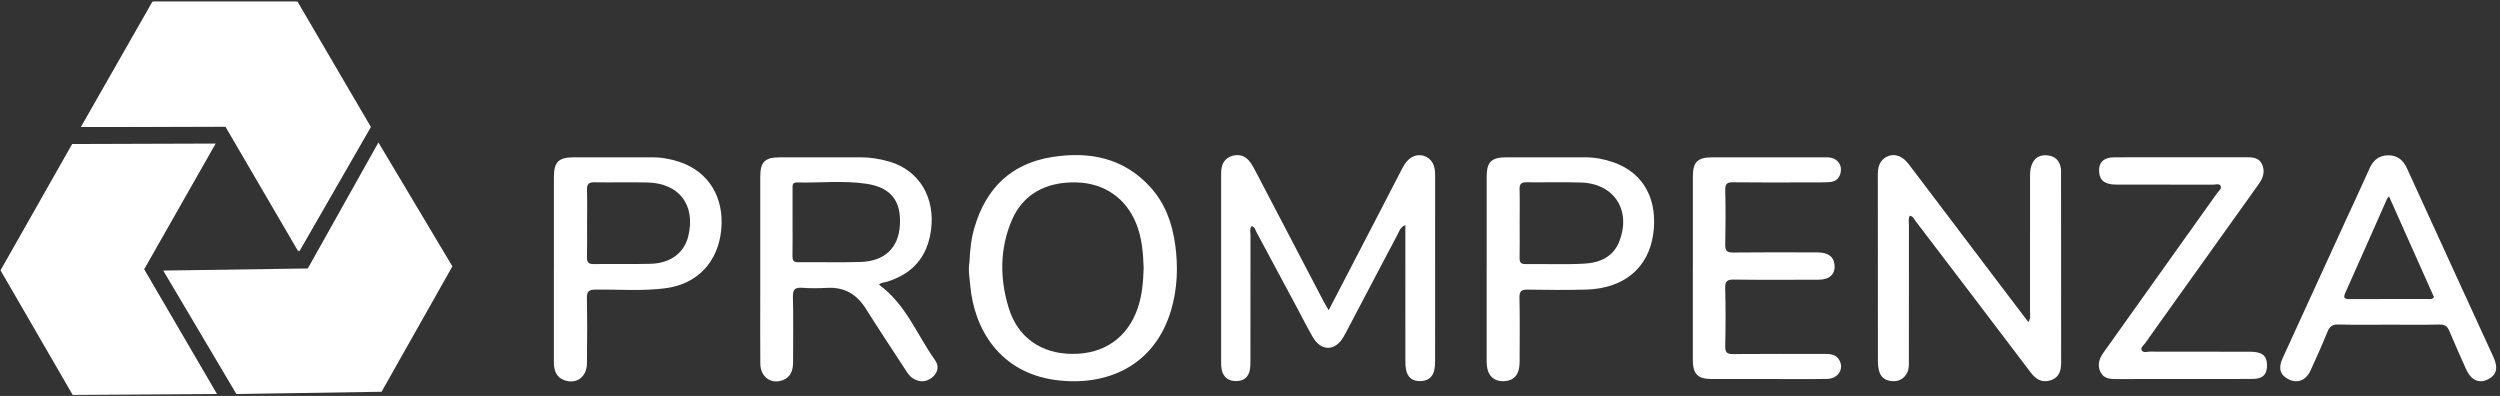
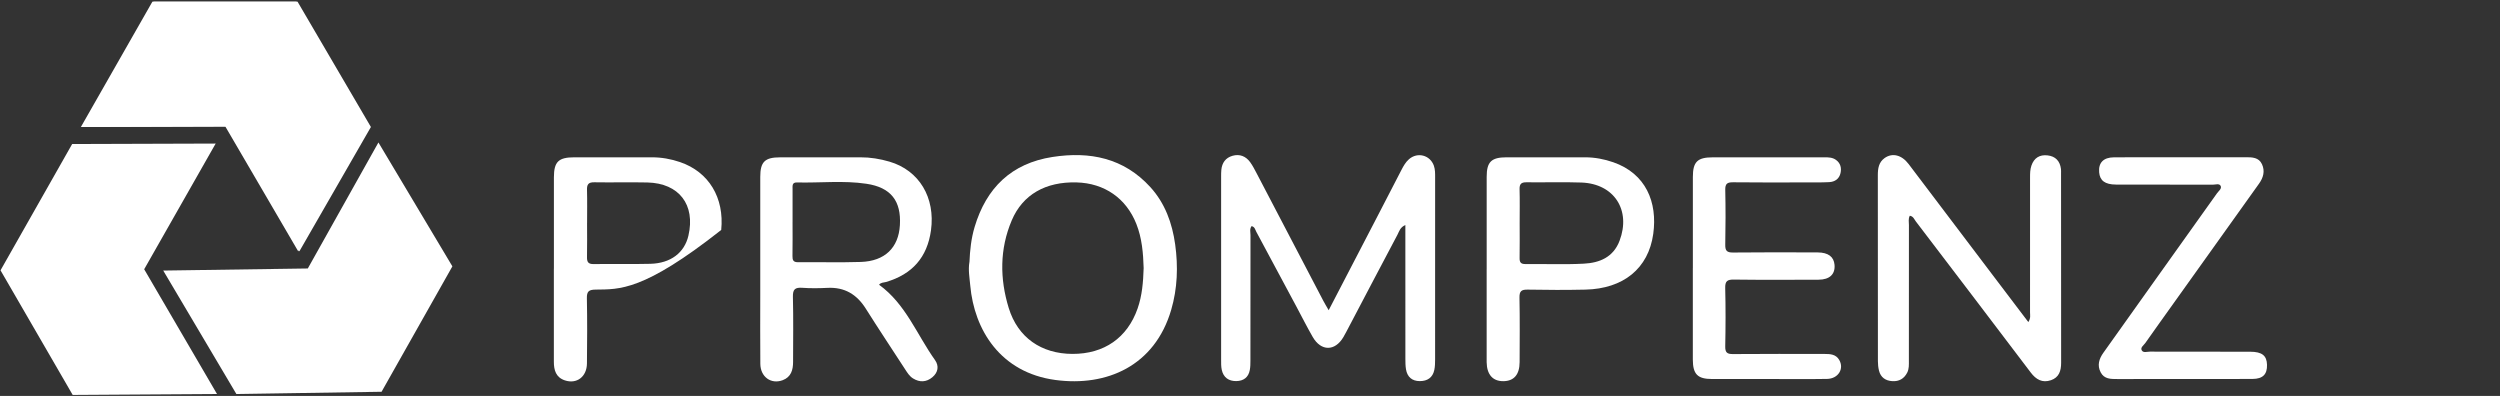
<svg xmlns="http://www.w3.org/2000/svg" width="221" height="35" viewBox="0 0 221 35" fill="none">
  <rect x="0" y="0" width="221" height="35" fill="#333333" stroke="none" />
  <g clip-path="url(#clip0_135_232)">
    <path d="M117.45 27.432C118.949 24.546 120.377 21.795 121.807 19.044C122.503 17.701 123.199 16.357 123.892 15.013C124.071 14.669 124.258 14.334 124.554 14.074C125.306 13.417 126.418 13.707 126.753 14.645C126.875 14.991 126.865 15.352 126.865 15.71C126.865 21.069 126.865 26.427 126.863 31.785C126.863 32.09 126.856 32.404 126.794 32.702C126.652 33.381 126.182 33.69 125.512 33.69C124.822 33.69 124.404 33.325 124.29 32.648C124.24 32.348 124.236 32.036 124.236 31.729C124.232 28.089 124.234 24.449 124.234 20.809C124.234 20.534 124.234 20.259 124.234 19.894C123.761 20.094 123.686 20.467 123.532 20.757C122.089 23.476 120.66 26.201 119.228 28.925C119.073 29.219 118.923 29.517 118.753 29.805C118.008 31.064 116.782 31.066 116.045 29.788C115.532 28.899 115.075 27.982 114.589 27.078C113.414 24.885 112.242 22.692 111.063 20.502C110.962 20.315 110.93 20.053 110.64 19.988C110.451 20.242 110.543 20.53 110.543 20.792C110.537 24.483 110.539 28.175 110.537 31.867C110.537 32.148 110.535 32.434 110.483 32.709C110.363 33.359 109.929 33.679 109.289 33.688C108.619 33.697 108.153 33.372 108.005 32.702C107.94 32.406 107.947 32.09 107.947 31.783C107.945 26.399 107.945 21.015 107.947 15.631C107.947 15.427 107.947 15.221 107.966 15.017C108.026 14.394 108.34 13.95 108.95 13.773C109.587 13.591 110.126 13.806 110.511 14.332C110.736 14.641 110.912 14.987 111.091 15.328C113.054 19.076 115.012 22.828 116.973 26.577C117.102 26.824 117.248 27.061 117.458 27.43L117.45 27.432Z" fill="white" />
    <path d="M179.307 28.467C179.532 28.121 179.455 27.861 179.455 27.619C179.461 23.648 179.459 19.675 179.457 15.704C179.457 15.343 179.459 14.987 179.577 14.641C179.809 13.96 180.303 13.657 181.001 13.735C181.703 13.812 182.103 14.235 182.189 14.937C182.204 15.064 182.197 15.193 182.197 15.322C182.197 20.908 182.193 26.494 182.204 32.081C182.204 32.792 182.013 33.368 181.304 33.611C180.544 33.87 179.987 33.553 179.515 32.928C176.141 28.469 172.752 24.024 169.363 19.578C169.219 19.389 169.138 19.119 168.826 19.071C168.678 19.342 168.749 19.625 168.749 19.896C168.743 23.893 168.745 27.892 168.745 31.888C168.745 32.245 168.768 32.603 168.597 32.941C168.32 33.482 167.871 33.731 167.28 33.694C166.687 33.658 166.252 33.368 166.103 32.764C166.037 32.494 166.007 32.21 166.007 31.931C166.002 26.448 166.007 20.963 166 15.481C166 14.892 166.08 14.349 166.593 13.977C167.274 13.486 168.105 13.688 168.719 14.497C171.197 17.768 173.671 21.041 176.15 24.311C177.185 25.68 178.222 27.043 179.307 28.474V28.467Z" fill="white" />
    <path d="M77.711 25.173C80.069 26.876 81.052 29.584 82.655 31.83C83.024 32.35 82.932 32.921 82.423 33.346C81.89 33.791 81.302 33.817 80.711 33.452C80.397 33.258 80.209 32.947 80.011 32.644C78.853 30.859 77.672 29.088 76.538 27.288C75.744 26.025 74.668 25.372 73.151 25.447C72.409 25.484 71.659 25.495 70.918 25.441C70.293 25.398 70.078 25.568 70.093 26.231C70.141 28.151 70.111 30.073 70.108 31.995C70.108 32.706 69.932 33.331 69.187 33.61C68.163 33.993 67.224 33.318 67.213 32.163C67.192 30.14 67.207 28.115 67.207 26.092C67.207 22.608 67.207 19.123 67.207 15.639C67.207 14.306 67.611 13.911 68.957 13.909C71.322 13.909 73.684 13.915 76.049 13.906C76.931 13.902 77.79 14.044 78.628 14.289C81.263 15.062 82.693 17.471 82.3 20.353C81.972 22.752 80.636 24.245 78.332 24.926C78.123 24.988 77.865 24.96 77.711 25.173ZM70.061 19.636C70.061 20.635 70.074 21.631 70.055 22.628C70.048 23.001 70.126 23.184 70.557 23.18C72.404 23.16 74.253 23.216 76.098 23.156C78.226 23.085 79.435 21.898 79.551 19.898C79.674 17.77 78.767 16.569 76.59 16.245C74.556 15.94 72.494 16.181 70.446 16.129C69.997 16.118 70.065 16.451 70.063 16.722C70.059 17.695 70.063 18.665 70.063 19.638L70.061 19.636Z" fill="white" />
    <path d="M85.7 23.177C85.743 22.125 85.852 21.086 86.155 20.07C87.188 16.608 89.409 14.439 93.04 13.876C96.341 13.365 99.339 13.962 101.689 16.539C102.994 17.972 103.626 19.733 103.886 21.612C104.154 23.551 104.09 25.497 103.533 27.393C102.077 32.356 97.829 34.197 93.302 33.591C88.425 32.938 86.119 29.146 85.771 25.243C85.71 24.558 85.579 23.871 85.695 23.177H85.7ZM101.1 23.719C101.059 22.383 100.954 21.062 100.454 19.797C99.558 17.532 97.638 16.189 95.16 16.125C92.441 16.054 90.412 17.19 89.439 19.479C88.363 22.011 88.376 24.638 89.172 27.23C89.978 29.844 92.055 31.276 94.801 31.285C97.606 31.295 99.659 29.863 100.563 27.275C100.967 26.122 101.059 24.924 101.098 23.716L101.1 23.719Z" fill="white" />
-     <path d="M211.187 28.701C209.697 28.701 208.204 28.727 206.714 28.686C206.186 28.671 205.941 28.854 205.748 29.328C205.275 30.492 204.766 31.641 204.238 32.779C203.834 33.651 203.046 33.924 202.273 33.512C201.551 33.127 201.386 32.535 201.775 31.684C203.619 27.651 205.468 23.62 207.315 19.587C208.03 18.026 208.767 16.473 209.461 14.903C209.785 14.166 210.303 13.737 211.104 13.728C211.9 13.72 212.431 14.126 212.768 14.864C215.311 20.439 217.873 26.004 220.424 31.575C220.873 32.558 220.686 33.19 219.876 33.563C219.11 33.916 218.423 33.581 218.002 32.636C217.501 31.512 216.99 30.391 216.52 29.255C216.348 28.839 216.122 28.682 215.663 28.69C214.172 28.721 212.68 28.701 211.19 28.701H211.187ZM211.187 17.347C211.08 17.495 211.028 17.547 211.001 17.609C209.776 20.369 208.563 23.13 207.326 25.884C207.105 26.375 207.285 26.44 207.723 26.438C210.006 26.427 212.289 26.435 214.572 26.429C214.759 26.429 214.98 26.509 215.165 26.268C213.853 23.324 212.534 20.369 211.185 17.349L211.187 17.347Z" fill="white" />
-     <path d="M48.965 23.749C48.965 21.058 48.961 18.367 48.965 15.676C48.968 14.295 49.371 13.908 50.765 13.906C53.052 13.906 55.34 13.911 57.627 13.906C58.484 13.906 59.315 14.054 60.118 14.329C62.665 15.199 64.039 17.48 63.756 20.328C63.475 23.149 61.668 25.067 58.962 25.458C56.864 25.761 54.755 25.572 52.653 25.6C52.054 25.608 51.867 25.755 51.88 26.367C51.918 28.289 51.908 30.211 51.886 32.133C51.873 33.308 50.982 33.975 49.934 33.625C49.142 33.361 48.959 32.723 48.961 31.974C48.965 29.231 48.961 26.489 48.961 23.747L48.965 23.749ZM51.897 19.709C51.897 20.708 51.912 21.706 51.891 22.705C51.88 23.145 51.981 23.351 52.481 23.345C54.15 23.317 55.821 23.364 57.489 23.321C59.289 23.276 60.507 22.342 60.857 20.83C61.488 18.103 60.034 16.198 57.234 16.131C55.668 16.095 54.1 16.142 52.535 16.114C52.011 16.105 51.876 16.305 51.891 16.791C51.918 17.763 51.899 18.736 51.899 19.709H51.897Z" fill="white" />
+     <path d="M48.965 23.749C48.965 21.058 48.961 18.367 48.965 15.676C48.968 14.295 49.371 13.908 50.765 13.906C53.052 13.906 55.34 13.911 57.627 13.906C58.484 13.906 59.315 14.054 60.118 14.329C62.665 15.199 64.039 17.48 63.756 20.328C56.864 25.761 54.755 25.572 52.653 25.6C52.054 25.608 51.867 25.755 51.88 26.367C51.918 28.289 51.908 30.211 51.886 32.133C51.873 33.308 50.982 33.975 49.934 33.625C49.142 33.361 48.959 32.723 48.961 31.974C48.965 29.231 48.961 26.489 48.961 23.747L48.965 23.749ZM51.897 19.709C51.897 20.708 51.912 21.706 51.891 22.705C51.88 23.145 51.981 23.351 52.481 23.345C54.15 23.317 55.821 23.364 57.489 23.321C59.289 23.276 60.507 22.342 60.857 20.83C61.488 18.103 60.034 16.198 57.234 16.131C55.668 16.095 54.1 16.142 52.535 16.114C52.011 16.105 51.876 16.305 51.891 16.791C51.918 17.763 51.899 18.736 51.899 19.709H51.897Z" fill="white" />
    <path d="M149.649 23.712C149.649 21.021 149.646 18.33 149.649 15.639C149.649 14.306 150.054 13.908 151.401 13.908C154.691 13.908 157.979 13.908 161.269 13.906C161.634 13.906 161.995 13.911 162.302 14.136C162.702 14.428 162.803 14.845 162.702 15.3C162.586 15.82 162.197 16.075 161.697 16.101C160.979 16.138 160.258 16.125 159.538 16.125C157.431 16.125 155.323 16.142 153.216 16.114C152.692 16.108 152.501 16.234 152.513 16.788C152.548 18.401 152.546 20.016 152.513 21.631C152.503 22.164 152.657 22.329 153.201 22.323C155.694 22.295 158.185 22.305 160.679 22.314C161.617 22.318 162.113 22.701 162.173 23.411C162.242 24.24 161.742 24.721 160.762 24.726C158.269 24.734 155.776 24.747 153.284 24.715C152.687 24.706 152.492 24.853 152.509 25.471C152.552 27.187 152.546 28.905 152.511 30.621C152.501 31.166 152.677 31.306 153.207 31.299C155.904 31.274 158.604 31.289 161.301 31.289C161.8 31.289 162.291 31.317 162.583 31.811C163.045 32.594 162.504 33.479 161.512 33.496C159.867 33.524 158.222 33.505 156.579 33.505C154.831 33.505 153.085 33.507 151.337 33.505C150.063 33.501 149.649 33.08 149.646 31.783C149.642 29.092 149.646 26.401 149.646 23.71L149.649 23.712Z" fill="white" />
    <path d="M131.422 23.787C131.422 21.071 131.42 18.354 131.422 15.635C131.422 14.308 131.832 13.908 133.179 13.906C135.491 13.906 137.807 13.906 140.12 13.906C140.974 13.906 141.805 14.063 142.609 14.342C145.499 15.343 146.534 17.881 146.148 20.671C145.723 23.74 143.498 25.527 140.15 25.602C138.453 25.641 136.756 25.634 135.06 25.602C134.495 25.591 134.308 25.731 134.321 26.321C134.36 28.218 134.34 30.114 134.334 32.013C134.33 33.123 133.827 33.694 132.882 33.696C131.952 33.696 131.437 33.106 131.42 32.015C131.42 31.989 131.42 31.963 131.42 31.937C131.42 29.221 131.42 26.504 131.42 23.785L131.422 23.787ZM134.338 19.73C134.338 20.753 134.351 21.777 134.332 22.799C134.325 23.186 134.437 23.347 134.852 23.343C136.57 23.323 138.292 23.399 140.008 23.308C141.397 23.238 142.617 22.744 143.169 21.285C144.196 18.573 142.69 16.239 139.795 16.136C138.18 16.078 136.563 16.135 134.946 16.114C134.476 16.108 134.317 16.266 134.33 16.735C134.358 17.731 134.338 18.73 134.338 19.728V19.73Z" fill="white" />
    <path d="M193.034 33.505C191.082 33.505 189.127 33.501 187.175 33.507C186.595 33.507 186.016 33.518 185.7 32.916C185.373 32.296 185.56 31.716 185.936 31.188C187.538 28.928 189.147 26.673 190.755 24.418C192.497 21.974 194.243 19.535 195.98 17.089C196.122 16.889 196.418 16.683 196.311 16.444C196.195 16.187 195.851 16.328 195.613 16.326C192.761 16.318 189.909 16.326 187.055 16.316C186.076 16.311 185.627 15.966 185.565 15.231C185.492 14.391 185.94 13.917 186.862 13.908C188.533 13.895 190.203 13.904 191.872 13.904C194.082 13.904 196.292 13.91 198.502 13.9C199.088 13.897 199.678 13.904 199.96 14.518C200.239 15.128 200.082 15.701 199.691 16.245C197.181 19.745 194.681 23.254 192.179 26.761C191.331 27.951 190.476 29.137 189.636 30.335C189.499 30.53 189.179 30.724 189.338 30.981C189.48 31.213 189.812 31.082 190.059 31.084C193.015 31.091 195.97 31.082 198.925 31.093C199.968 31.097 200.381 31.437 200.404 32.244C200.428 33.088 200.039 33.492 199.129 33.498C197.099 33.511 195.068 33.503 193.038 33.503L193.034 33.505Z" fill="white" />
    <path d="M7.249 11.226L13.573 0.146H26.302L32.788 11.226L26.463 22.221L20.018 11.185L7.249 11.226Z" fill="white" />
    <path d="M7.15 11.226L13.472 0.146H26.203L32.689 11.226L26.364 22.221L19.919 11.185L7.15 11.226Z" fill="white" />
    <path d="M33.453 12.594L39.991 23.546L33.73 34.632L20.896 34.832L14.43 23.918L27.21 23.733L33.453 12.594Z" fill="white" />
    <path d="M19.183 34.83L6.426 34.912L0.046 23.897L6.379 12.732L19.065 12.691L12.746 23.802L19.183 34.83Z" fill="white" />
  </g>
  <defs>
    <clipPath id="clip0_135_232">
      <rect width="221" height="35" fill="white" />
    </clipPath>
  </defs>
</svg>